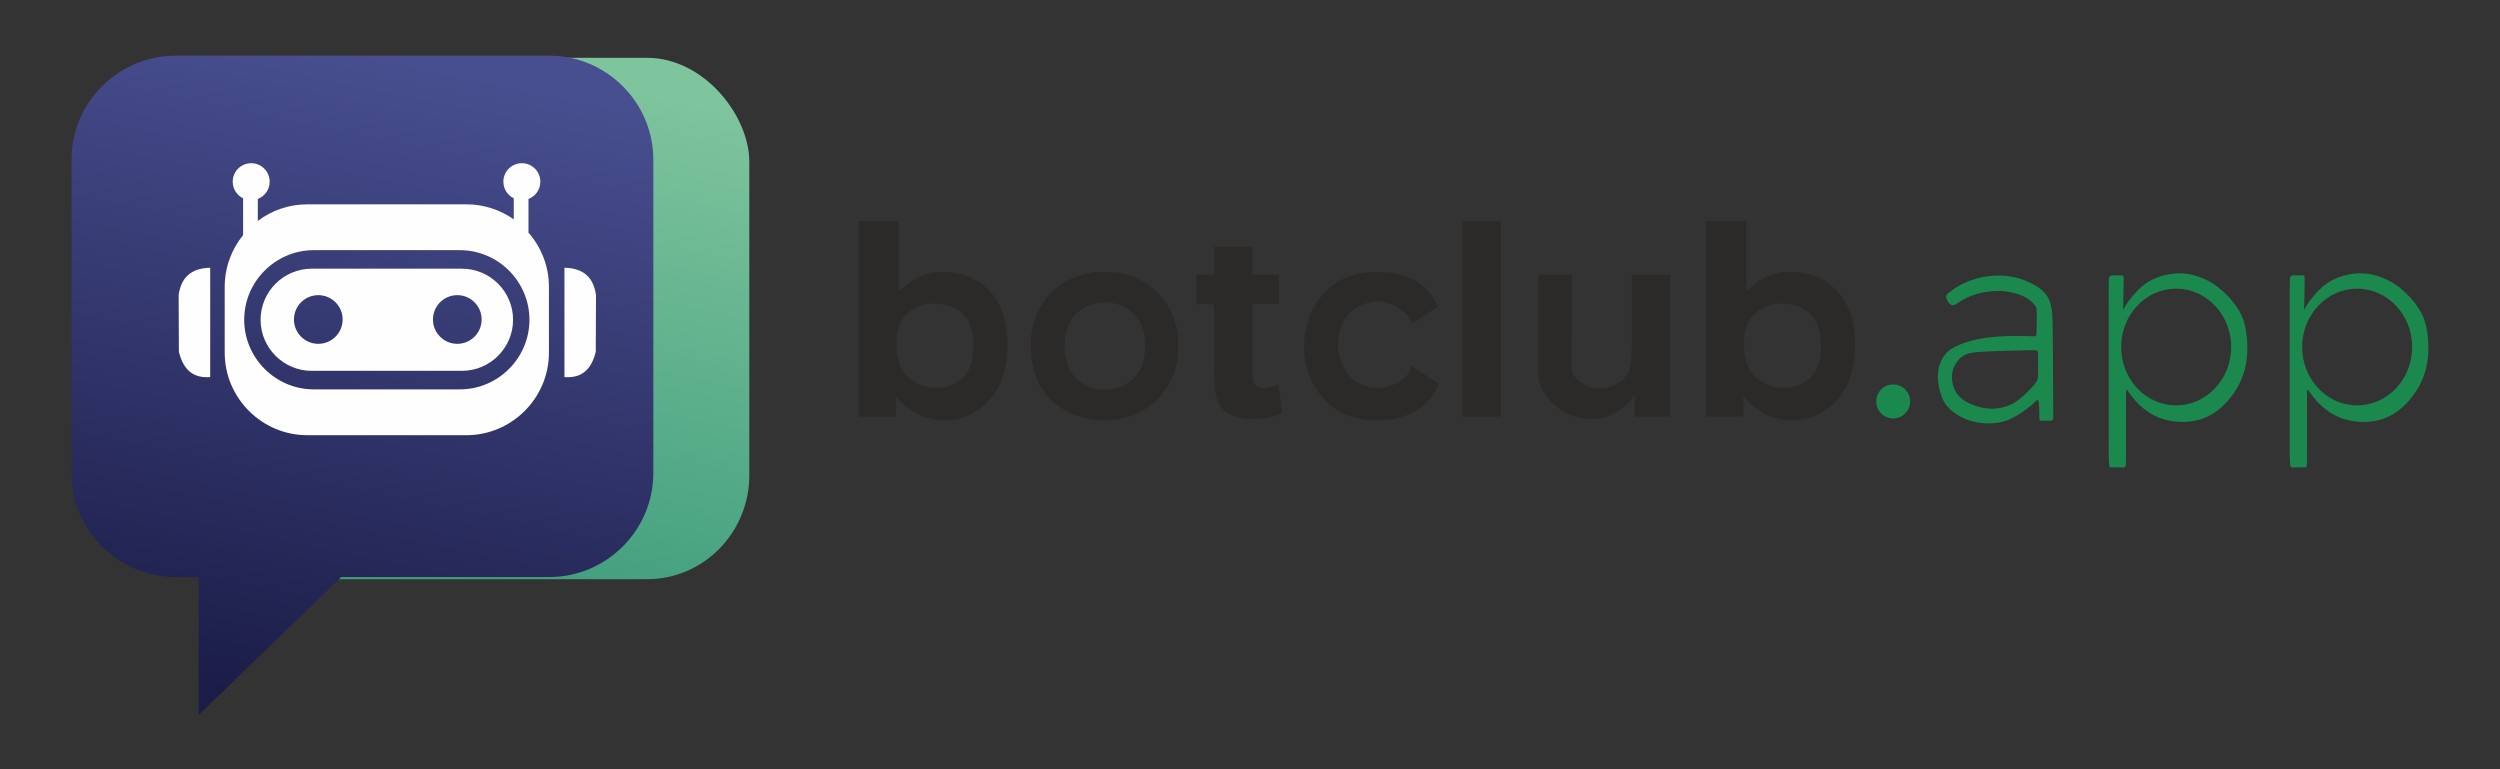
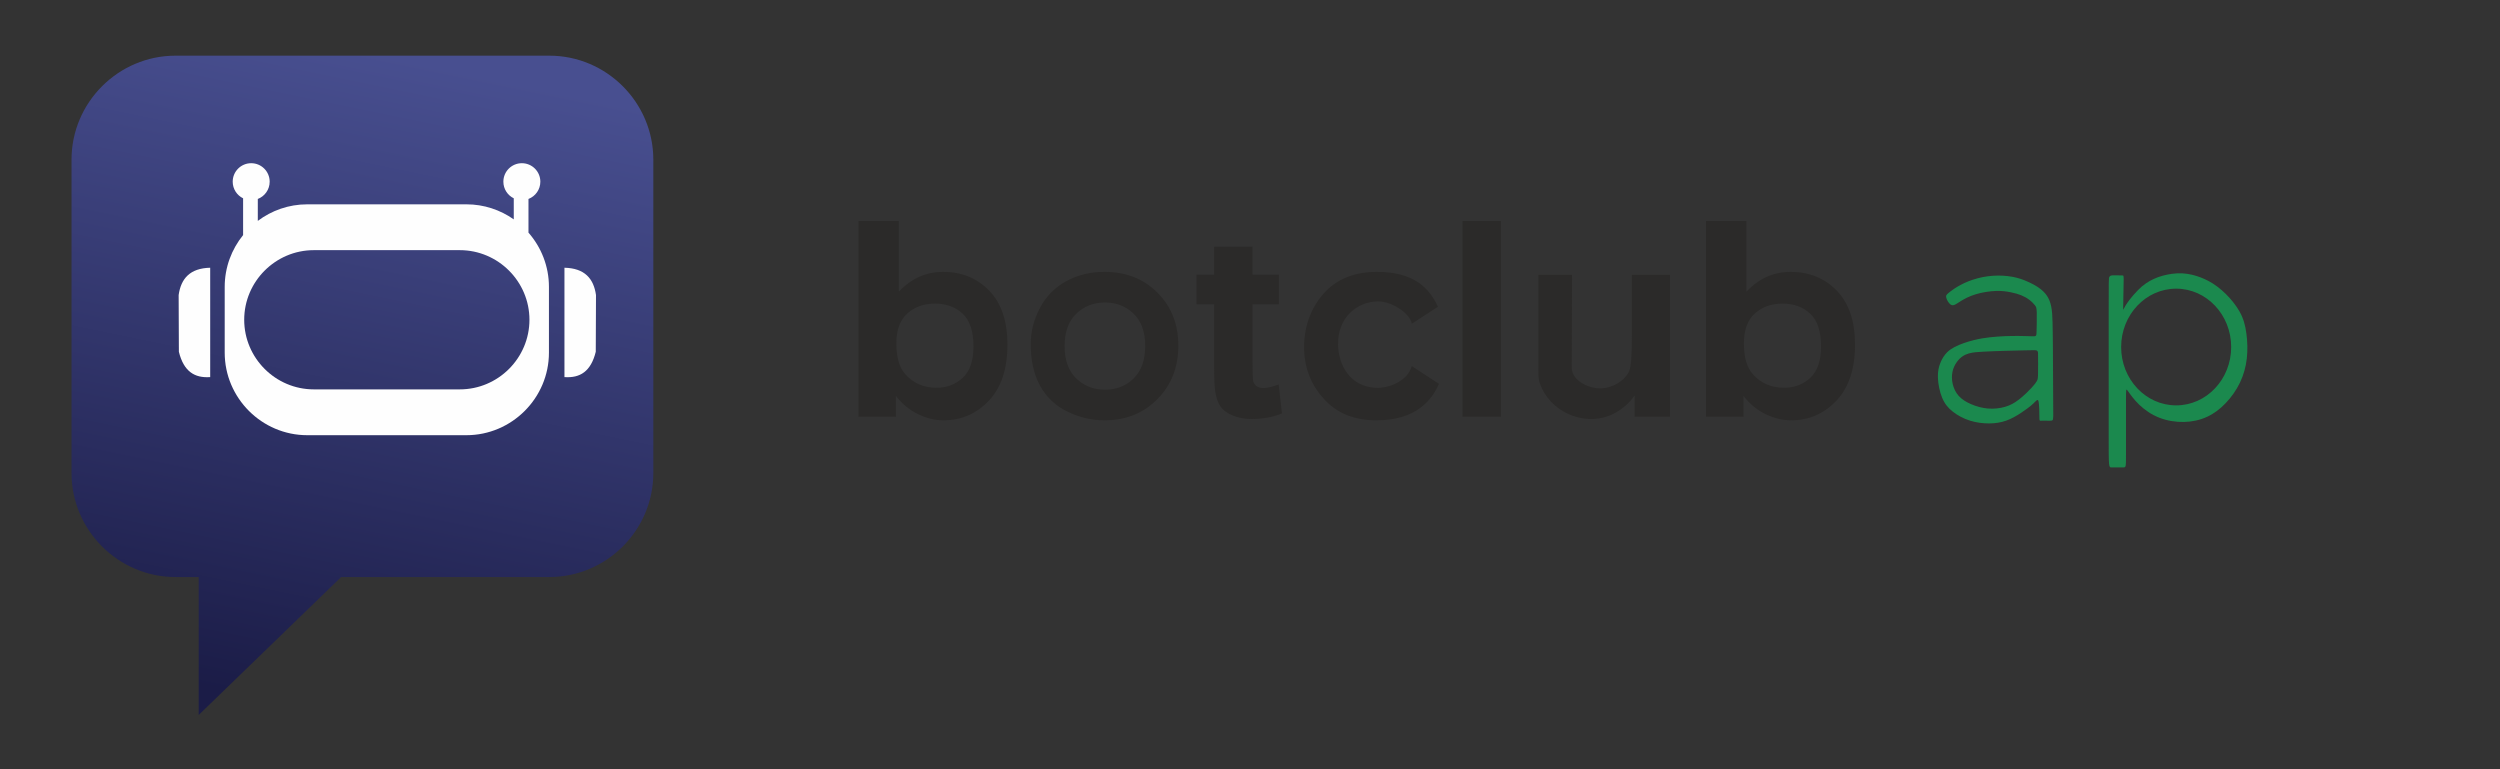
<svg xmlns="http://www.w3.org/2000/svg" xml:space="preserve" width="260mm" height="80mm" version="1.1" style="shape-rendering:geometricPrecision; text-rendering:geometricPrecision; image-rendering:optimizeQuality; fill-rule:evenodd; clip-rule:evenodd" viewBox="0 0 26000 8000">
  <rect x="0" y="0" width="26000" height="8000" fill="#333333" stroke="none" />
  <defs>
    <style type="text/css">
   
    .fil5 {fill:#FEFEFE}
    .fil0 {fill:#1B894E}
    .fil2 {fill:#2B2A29;fill-rule:nonzero}
    .fil1 {fill:#1B894E;fill-rule:nonzero}
    .fil3 {fill:url(#id0)}
    .fil4 {fill:url(#id1)}
   
  </style>
    <linearGradient id="id0" gradientUnits="userSpaceOnUse" x1="4172.07" y1="5974.77" x2="5362.66" y2="650.01">
      <stop offset="0" style="stop-opacity:1; stop-color:#409E7D" />
      <stop offset="1" style="stop-opacity:1; stop-color:#7EC49D" />
    </linearGradient>
    <linearGradient id="id1" gradientUnits="userSpaceOnUse" x1="3077.28" y1="7348.83" x2="4461.1" y2="665.43">
      <stop offset="0" style="stop-opacity:1; stop-color:#1B1C47" />
      <stop offset="1" style="stop-opacity:1; stop-color:#484F90" />
    </linearGradient>
  </defs>
  <g id="Слой_x0020_1">
    <path class="fil0" d="M20241.56 3098.2c6.74,24.6 29.66,65.04 54.59,74.14 24.93,9.09 51.89,-13.15 91.99,-38.42 40.1,-25.28 93.34,-53.58 160.06,-73.8 66.72,-20.22 146.92,-32.34 211.62,-34.36 64.7,-2.03 113.89,6.06 154.66,14.49 40.78,8.42 73.13,17.17 104.13,29.64 31,12.47 60.65,28.65 85.92,47.85 25.28,19.21 46.17,41.45 58.97,57.29 12.81,15.83 17.53,25.27 18.87,77.17 1.35,51.88 -0.68,146.24 -2.02,194.77 -1.34,48.52 -2.02,51.21 -40.77,50.54 -38.75,-0.67 -115.58,-4.72 -212.29,-3.37 -96.71,1.35 -213.3,8.08 -312.37,24.94 -105.02,17.85 -285.1,65.94 -363.25,143.21 -29.66,29.31 -53.24,66.38 -70.76,109.18 -17.52,42.78 -28.99,91.31 -26.63,156.68 2.36,65.37 18.54,147.59 44.82,210.28 26.29,62.67 62.67,105.8 111.53,143.88 48.87,38.07 110.19,71.09 176.24,91.99 66.05,20.89 136.81,29.65 201.16,29.31 64.37,-0.33 122.33,-9.77 176.58,-28.98 54.25,-19.2 104.8,-48.19 154,-80.54 49.2,-32.34 97.04,-68.06 128.38,-97.71 31.34,-29.66 46.17,-53.25 53.91,-21.57 7.75,31.67 8.43,118.61 8.77,161.08 0.33,42.46 0.33,40.43 25.61,39.42 60.51,-2.43 95.25,5.2 110.62,-4.77 10.17,-6.61 9.05,-55.3 7.34,-187.6 -2.34,-182.29 -1.04,-537.84 -4.75,-729.91 -5.61,-290.94 7.95,-414.69 -292.48,-537.47 -53.57,-21.89 -111.54,-36.73 -176.91,-44.14 -65.37,-7.42 -138.16,-7.42 -209.59,2.35 -71.44,9.77 -141.53,29.32 -200.5,52.91 -58.97,23.58 -106.81,51.22 -140.85,73.46 -34.03,22.24 -54.25,39.08 -69.09,51.9 -14.82,12.8 -24.25,21.56 -17.51,46.16zm940.45 546.93c-9.43,-4.2 -26.28,-3.82 -132.43,-1.46 -106.14,2.35 -301.58,6.7 -420.2,13.59 -113.54,6.59 -206.12,8.26 -277.67,106.64 -21.56,29.65 -37.75,63.35 -45.83,102.11 -8.09,38.75 -8.09,82.55 2.02,126.69 10.11,44.15 30.32,88.63 62.67,124.69 32.35,36.05 76.83,63.68 129.4,86.26 52.57,22.57 113.23,40.1 175.23,45.16 62,5.05 125.35,-2.37 178.93,-18.2 53.58,-15.84 97.38,-40.11 144.56,-76.84 47.18,-36.73 97.73,-85.93 129.74,-120.63 32.01,-34.71 45.49,-54.93 53.91,-69.08 8.43,-14.15 11.8,-22.24 13.15,-67.39 2.21,-73.96 0,-148.39 0,-222.41 0,-3.37 0,-5.39 -1.01,-10.78 -1.01,-5.4 -3.03,-14.16 -12.47,-18.35z" />
    <path class="fil0" d="M21937.03 2880.29c-6.66,14.36 -6.66,40.87 -6.66,373.04 0,332.17 0,969.99 0,1288.9 0,318.92 0,318.92 29.99,318.92 30,0 89.99,0 119.98,0 30,0 30,0 30,-137.2 0,-137.2 0,-411.6 0,-548.8 0,-137.2 0,-137.2 20.55,-107.76 20.56,29.44 61.66,88.32 117.76,142.2 56.11,53.88 127.21,102.76 207.75,134.42 80.54,31.66 170.53,46.11 256.07,44.44 85.54,-1.67 166.64,-19.44 239.4,-52.77 72.77,-33.33 137.21,-82.21 195.53,-143.31 58.32,-61.1 110.54,-134.42 148.31,-213.29 37.77,-78.88 61.1,-163.32 71.1,-251.08 10,-87.76 6.66,-178.86 -4.45,-261.06 -11.11,-82.21 -29.99,-155.54 -72.77,-229.97 -69.88,-121.61 -196.27,-249.62 -321.61,-314.95 -52.21,-27.22 -109.98,-50.55 -172.75,-64.99 -62.77,-14.44 -130.53,-20 -206.08,-9.44 -135.49,18.92 -254.11,68.18 -350.5,166.08 -34.99,35.55 -68.31,73.33 -94.42,107.77 -26.11,34.43 -44.99,65.54 -54.44,84.98 -9.44,19.44 -9.44,27.21 -8.33,-31.66 1.11,-58.88 3.34,-184.42 4.45,-247.18 1.11,-62.77 1.11,-62.77 -18.33,-63.32 -19.44,-0.56 -58.33,-1.67 -84.44,-1.11 -26.1,0.55 -39.44,2.77 -46.11,17.14zm695.08 121.82c316.02,0 572.2,271.72 572.2,606.9 0,335.18 -256.18,606.9 -572.2,606.9 -316.03,0 -572.21,-271.72 -572.21,-606.9 0,-335.18 256.18,-606.9 572.21,-606.9z" />
-     <path class="fil0" d="M23819.4 2880.29c-6.66,14.36 -6.66,40.87 -6.66,373.04 0,332.17 0,969.99 0,1288.9 0,318.92 0,318.92 29.99,318.92 30,0 89.99,0 119.98,0 30,0 30,0 30,-137.2 0,-137.2 0,-411.6 0,-548.8 0,-137.2 0,-137.2 20.55,-107.76 20.56,29.44 61.66,88.32 117.76,142.2 56.11,53.88 127.21,102.76 207.75,134.42 80.54,31.66 170.53,46.11 256.07,44.44 85.54,-1.67 166.64,-19.44 239.4,-52.77 72.77,-33.33 137.21,-82.21 195.53,-143.31 58.32,-61.1 110.54,-134.42 148.31,-213.29 37.77,-78.88 61.1,-163.32 71.1,-251.08 10,-87.76 6.66,-178.86 -4.45,-261.06 -11.11,-82.21 -29.99,-155.54 -72.77,-229.97 -69.88,-121.61 -196.27,-249.62 -321.61,-314.95 -52.21,-27.22 -109.98,-50.55 -172.75,-64.99 -62.77,-14.44 -130.53,-20 -206.08,-9.44 -135.49,18.92 -254.11,68.18 -350.5,166.08 -34.99,35.55 -68.31,73.33 -94.42,107.77 -26.11,34.43 -44.99,65.54 -54.44,84.98 -9.44,19.44 -9.44,27.21 -8.33,-31.66 1.11,-58.88 3.34,-184.42 4.45,-247.18 1.11,-62.77 1.11,-62.77 -18.33,-63.32 -19.44,-0.56 -58.33,-1.67 -84.44,-1.11 -26.1,0.55 -39.44,2.77 -46.11,17.14zm695.08 121.82c316.02,0 572.2,271.72 572.2,606.9 0,335.18 -256.18,606.9 -572.2,606.9 -316.03,0 -572.21,-271.72 -572.21,-606.9 0,-335.18 256.18,-606.9 572.21,-606.9z" />
-     <path class="fil1" d="M19689.37 3998.52c97.52,0 176.58,79.06 176.58,176.59 0,97.52 -79.06,176.58 -176.58,176.58 -97.52,0 -176.58,-79.06 -176.58,-176.58 0,-97.53 79.06,-176.59 176.58,-176.59z" />
    <path class="fil2" d="M17743.31 4334.28l0 -2035.61 419.35 0 0 734.45c129.57,-136.94 282.62,-205.64 460.14,-205.64 193.35,0 353.02,64.91 479.54,195.22 126.5,130.3 189.78,317.47 189.78,561.49 0,252.08 -64.28,446.36 -193.35,582.82 -129.07,136 -286.2,204.23 -470.36,204.23 -90.8,0 -180.07,-21.79 -268.34,-64.91 -88.25,-43.6 -164.27,-106.14 -228.02,-188.6l0 216.55 -388.74 0zm393.47 -764.38c0,142.78 29.64,248.86 88.92,316.93 83.09,97.26 192.92,145.88 330.64,145.88 105.77,0 195.83,-34.48 270.81,-103.44 74.38,-68.96 111.57,-177.69 111.57,-325.78 0,-157.81 -37.77,-271.41 -112.73,-341.25 -74.96,-69.84 -170.85,-104.76 -288.24,-104.76 -115.06,0 -210.37,34.04 -286.49,102.11 -76.12,68.07 -114.48,171.51 -114.48,310.31zm-9208.06 764.38l0 -2035.61 419.34 0 0 734.45c129.58,-136.94 282.63,-205.64 460.14,-205.64 193.36,0 353.03,64.91 479.55,195.22 126.5,130.3 189.77,317.47 189.77,561.49 0,252.08 -64.28,446.36 -193.34,582.82 -129.07,136 -286.2,204.23 -470.36,204.23 -90.8,0 -180.07,-21.79 -268.34,-64.91 -88.25,-43.6 -164.27,-106.14 -228.03,-188.6l0 216.55 -388.73 0zm393.47 -764.38c0,142.78 29.64,248.86 88.91,316.93 83.1,97.26 192.93,145.88 330.65,145.88 105.77,0 195.83,-34.48 270.8,-103.44 74.39,-68.96 111.58,-177.69 111.58,-325.78 0,-157.81 -37.78,-271.41 -112.73,-341.25 -74.96,-69.84 -170.86,-104.76 -288.24,-104.76 -115.06,0 -210.37,34.04 -286.49,102.11 -76.13,68.07 -114.48,171.51 -114.48,310.31zm1397.22 8.61c0,-129.84 32.04,-255.4 96.62,-376.71 64.58,-121.77 155.93,-214.17 274.08,-278.14 118.15,-63.97 249.69,-96.18 395.58,-96.18 225.29,0 409.45,72.49 553.43,217.49 143.98,145.46 215.72,328.37 215.72,550.12 0,223.66 -72.71,408.93 -217.63,555.82 -145.42,146.89 -328.14,220.33 -548.65,220.33 -136.33,0 -266.43,-30.8 -390.32,-91.93 -123.41,-61.12 -217.63,-150.67 -282.21,-269.13 -64.58,-117.99 -96.62,-262.04 -96.62,-431.67zm352.61 20.85c0,146.41 40.31,258.71 120.93,336.43 81.16,78.18 180.56,117.03 299.27,117.03 118.16,0 217.55,-38.85 297.6,-117.03 80.06,-77.72 120.38,-190.97 120.38,-339.27 0,-144.53 -40.32,-255.88 -120.38,-333.59 -80.05,-78.18 -179.44,-117.03 -297.6,-117.03 -118.71,0 -218.11,38.85 -299.27,117.03 -80.62,77.71 -120.93,190.01 -120.93,336.43zm2228.1 -742.83l0 307.55 -273.97 0 0 593c0,120.39 2.43,190.46 7.78,210.2 5.34,19.76 17,36.21 35.94,49.38 18.46,12.69 40.8,19.28 67.52,19.28 37.41,0 90.85,-12.23 161.28,-37.15l33.52 300.96c-92.78,38.57 -197.72,57.85 -315.27,57.85 -71.89,0 -136.49,-11.76 -194.31,-35.26 -57.8,-23.52 -100.06,-54.1 -126.78,-91.24 -27.19,-37.62 -45.66,-87.95 -56.35,-151.9 -8.26,-45.13 -12.62,-136.37 -12.62,-274.16l0 -640.96 -183.63 0 0 -307.55 183.63 0 0 -290.62 399.29 -0.9 0 291.52 273.97 0zm1382.99 509.92c-18.05,-104.96 -206.37,-235.16 -356.33,-231.93 -217,4.68 -417.24,169.49 -410.76,453.01 4.67,204.69 119.39,430.7 389.67,445.84 138.32,7.75 337.07,-72.58 376.51,-226.3l282.9 184.81c-43.62,101.38 -106.22,182.89 -186.08,244.31 -116.14,89.33 -270.57,135.05 -465.36,135.05 -220.54,0 -396.87,-68.25 -528.03,-204.23 -131.63,-136.47 -223.16,-316.41 -223.16,-557.59 0,-244.03 92.01,-442.22 223.64,-578.19 131.64,-136 309.92,-203.75 534.83,-203.75 183.62,0 329.84,38.85 438.65,116.08 82.57,58.88 147.38,141.16 194.59,247.05l-271.07 175.84zm526.5 967.83l0 -2035.61 399.29 0 0 2035.61 -399.29 0zm1790.54 0l0 -220.81c-55.13,78.65 -127.09,141.4 -216.63,188.11 -264.1,137.78 -622.07,12.5 -749.72,-267.54 -36.11,-79.21 -34.62,-100.16 -34.62,-239.46l0 -935.83 350.09 0 -3.22 964.27c-0.43,135.18 174.67,215.89 291.77,215.89 133.61,0 253.71,-78.26 300.29,-167.77 26.76,-51.42 33.03,-177.01 33.03,-388.82l0 -623.57 397.48 0 0 1475.53 -368.47 0z" />
-     <rect class="fil3" x="1741.97" y="601.28" width="6050.79" height="5422.22" rx="1062.08" ry="1081.79" />
    <path class="fil4" d="M1825.59 578.93l3887.21 0c594.99,0 1081.79,486.8 1081.79,1081.79l0 3258.64c0,594.99 -486.8,1081.79 -1081.79,1081.79l-2164.88 0 -1481.34 1434.18 0 -1434.18 -240.99 0c-594.99,0 -1081.79,-486.8 -1081.79,-1081.79l0 -3258.64c0,-594.99 486.8,-1081.79 1081.79,-1081.79z" />
    <path class="fil5" d="M3195.53 2124.96l1654.86 0c183,0 353.1,58.04 492.81,156.61l0 -219.13c-64.02,-31.21 -108.14,-96.9 -108.14,-172.92 0,-106.16 86.08,-192.25 192.26,-192.25 106.17,0 192.25,86.09 192.25,192.25 0,81.93 -51.26,151.88 -123.44,179.56l0 350.2c132.37,151.19 212.87,348.78 212.87,564.29l0 683.9c0,472.24 -386.37,858.61 -858.61,858.61l-1654.86 0c-472.23,0 -858.6,-386.37 -858.6,-858.61l0 -683.9c0,-203.57 71.83,-391.15 191.36,-538.72l0 -382.41c-64.02,-31.21 -108.14,-96.9 -108.14,-172.92 0,-106.16 86.08,-192.25 192.26,-192.25 106.17,0 192.25,86.09 192.25,192.25 0,81.93 -51.26,151.88 -123.44,179.56l0 228.14c143.62,-108.04 321.82,-172.26 514.31,-172.26zm68.12 476.64l1518.63 0c398.15,0 723.93,325.76 723.93,723.92l0 0c0,398.16 -325.78,723.92 -723.93,723.92l-1518.63 0c-398.16,0 -723.93,-325.76 -723.93,-723.92l0 0c0,-398.16 325.77,-723.92 723.93,-723.92z" />
-     <path class="fil5" d="M3241.1 2794.44l1563.73 0c292.09,0 531.07,238.98 531.07,531.08l0 0.01c0,292.1 -238.98,531.08 -531.07,531.08l-1563.73 0c-292.1,0 -531.08,-238.98 -531.08,-531.08l0 -0.01c0,-292.1 238.98,-531.08 531.08,-531.08zm69.17 275.09c139.81,0 253.15,113.34 253.15,253.15 0,139.81 -113.34,253.15 -253.15,253.15 -139.81,0 -253.15,-113.34 -253.15,-253.15 0,-139.81 113.34,-253.15 253.15,-253.15zm1445.58 0c139.81,0 253.14,113.34 253.14,253.15 0,139.81 -113.33,253.15 -253.14,253.15 -139.81,0 -253.15,-113.34 -253.15,-253.15 0,-139.81 113.34,-253.15 253.15,-253.15z" />
    <path class="fil5" d="M5870.27 2784.42c210.52,4.57 304.18,113.36 328.1,284.34l-2.4 589.64c-50.48,205.68 -164.22,274.99 -325.7,263.41l0 -1137.39z" />
    <path class="fil5" d="M2186.02 2784.42c-210.52,4.57 -304.18,113.36 -328.1,284.34l2.4 589.64c50.48,205.68 164.22,274.99 325.7,263.41l0 -1137.39z" />
  </g>
</svg>